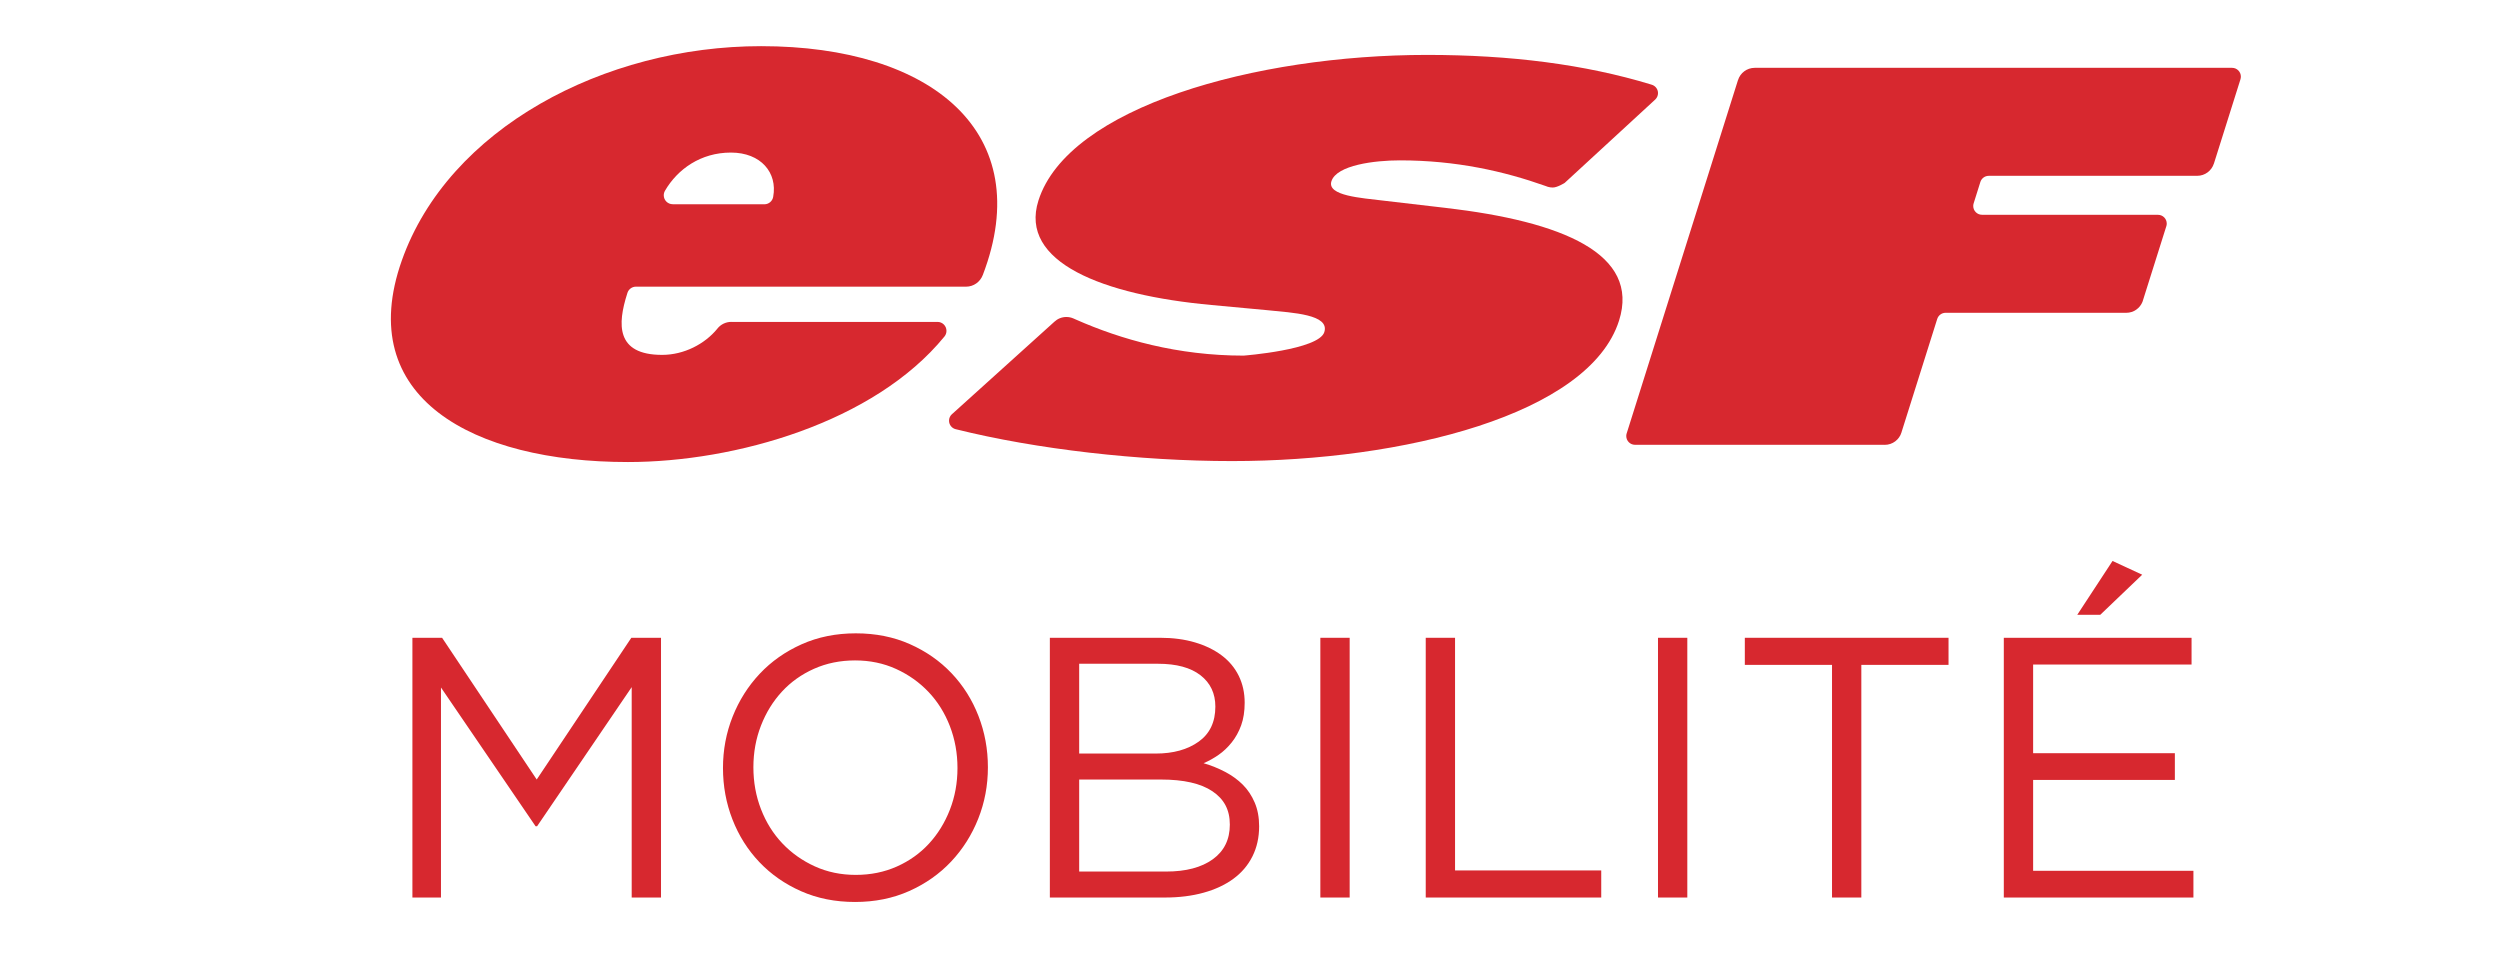
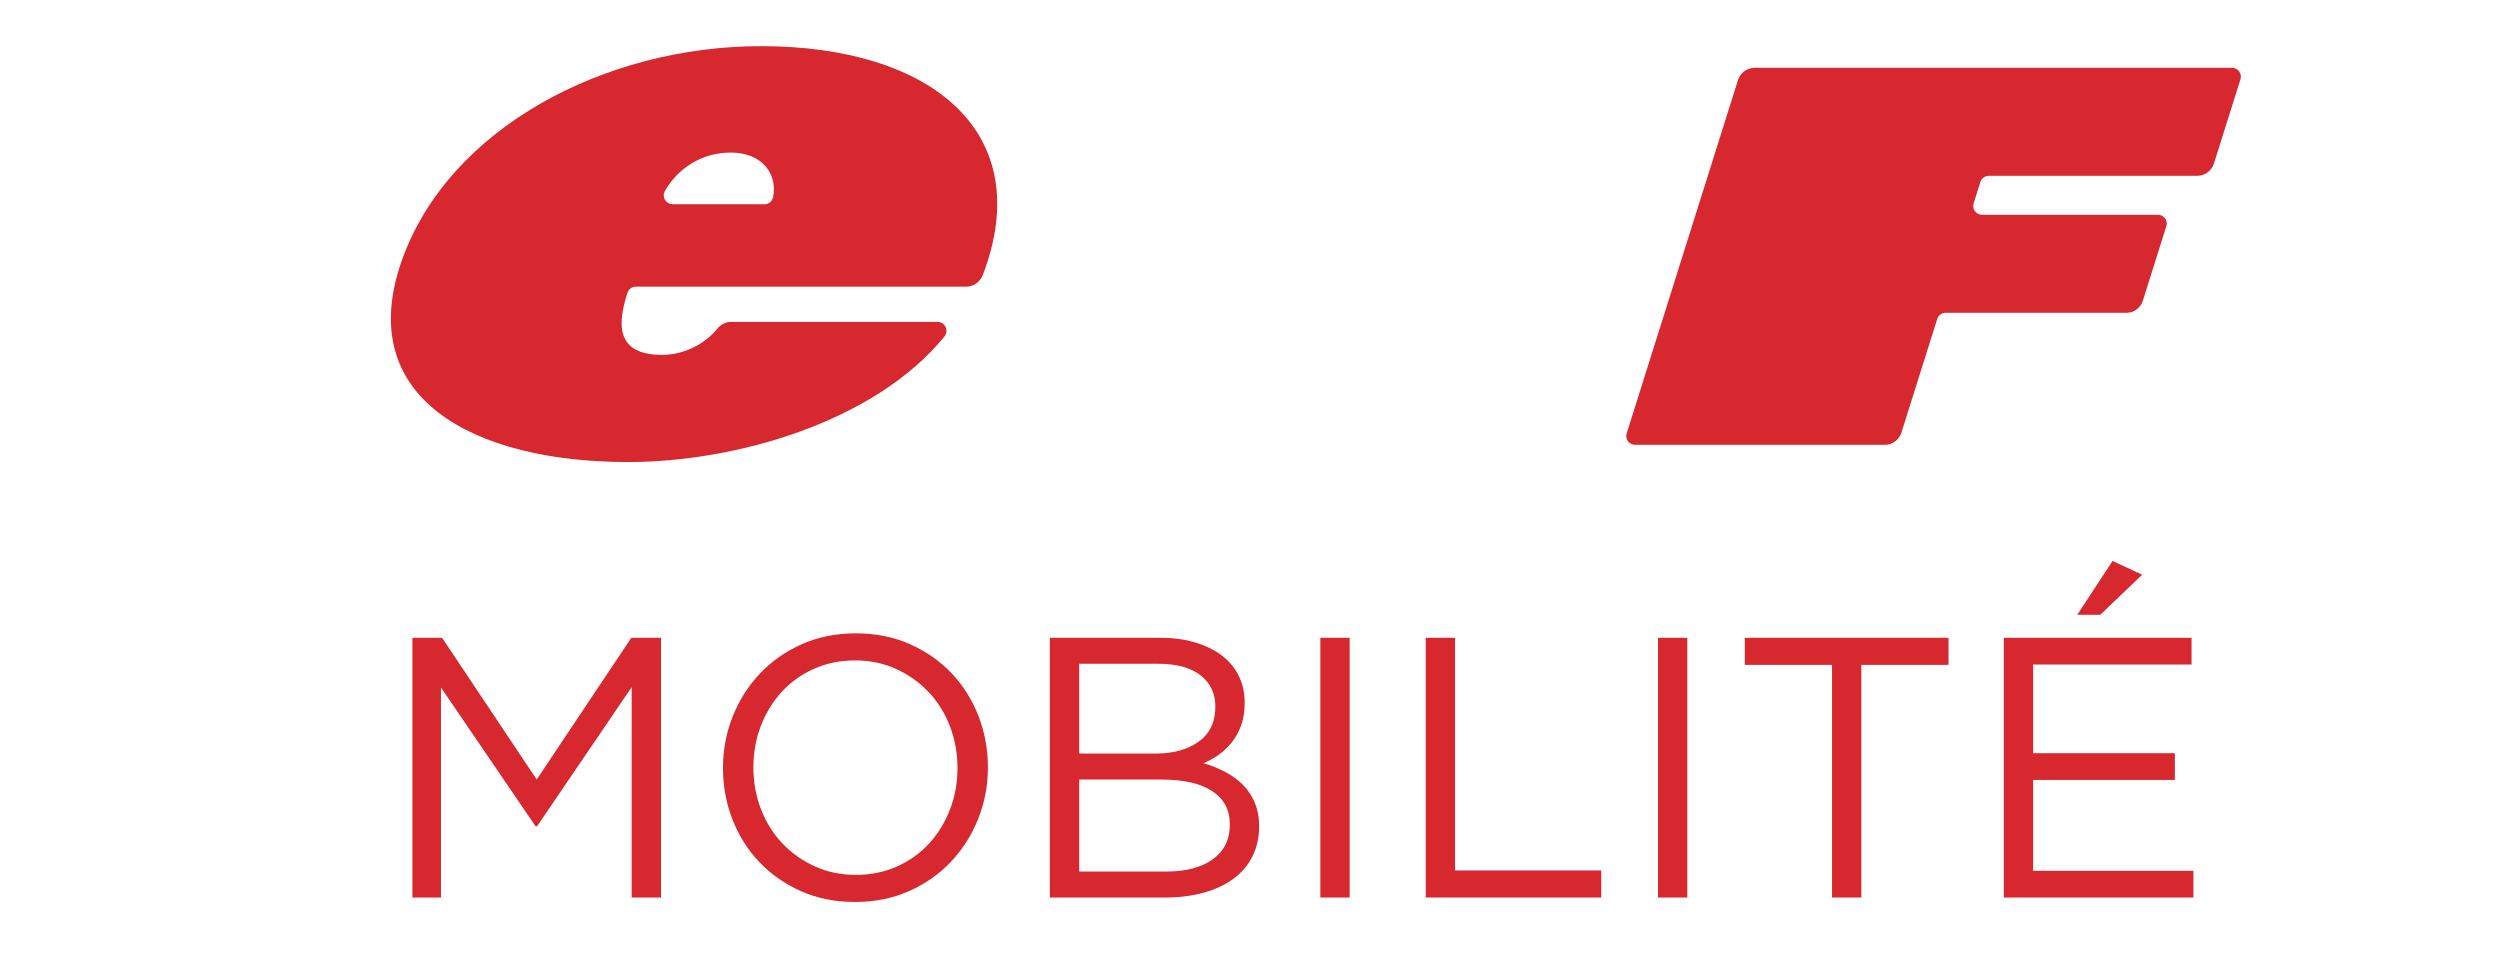
<svg xmlns="http://www.w3.org/2000/svg" id="bloc_marque" viewBox="0 0 3627.81 1389.04">
  <path d="m923.32,416h478.54c11.04,0,20.49-7,24.2-16.74l.09-.13c79.01-206.38-73.52-332.15-321.71-332.15-227.93,0-453.61,119.6-521.34,310.97-70.37,198.99,102.88,292.52,328.09,292.52,155.86,0,357.52-57.59,459.19-182l.17-.18c1.81-2.23,2.89-5.09,2.89-8.19,0-7.17-5.8-12.98-12.96-12.98l-.36.03h-298.86l-.02-.06c-8.1,0-15.32,3.72-20.08,9.56l-.32.44c-18.04,22.1-48.22,37.88-80.03,37.88-67.56,0-64.67-44.9-50.7-88.75l.34-1.15c1.65-5.26,6.57-9.1,12.39-9.1l.49.03Zm198.69-130.64l-.04.43c-1.1,6.06-6.4,10.65-12.76,10.65l-.27-.03h-132.43l-.34-.07c-7.16,0-12.97-5.8-12.97-12.94,0-2.36.61-4.56,1.71-6.45l.13-.28c18.25-31.25,51.85-55.28,95.58-55.28s67.76,29.38,61.4,63.98Z" style="fill:#d7282f;" />
-   <path d="m1386.87,622.83c-5.57-1.34-9.71-6.37-9.71-12.36,0-3.75,1.61-7.09,4.17-9.41l.71-.6,148.09-133.67c4.53-4.23,10.61-6.81,17.3-6.81,3.63,0,7.08.74,10.19,2.11l3.78,1.67c65.29,28.82,147.46,52.28,243.18,52.28,0,0,109-8.33,117.15-34.09,8.19-25.76-45.77-28.04-82.55-31.82l-81.13-7.54c-157.99-14.42-279.56-62.15-251.17-151.53,43.07-135.61,314.75-211.39,563.89-211.39,121.24,0,228.96,13.69,325.01,42.9l.9.3c5.36,1.5,9.29,6.41,9.29,12.24,0,3.51-1.43,6.7-3.72,8.99l-.42.42-129.55,119.27-1.8,1.65s-10.56,6.68-17.16,6.68c-2.53,0-4.96-.36-7.25-1.04l-3.7-1.35c-59.91-21.22-129.19-37.03-211.05-37.03-36.46,0-91.8,6.83-99.28,30.33-6.72,21.19,43.97,24.22,74.68,28.02l90.82,10.6c169.96,19.72,282.66,66.67,251.87,163.63-43.32,136.39-313.86,203.79-561.48,203.79-135.03,0-284.51-17.24-400.48-46.12l-.54-.12Z" style="fill:#d7282f;" />
  <path d="m2823.31,453.9c-5.64,0-10.44,3.69-12.1,8.79l-.15.42-51.66,163.95-.11.44c-3.16,10.43-12.84,18.02-24.29,18.02l-.74-.06h-361.63c-7.03,0-12.72-5.69-12.72-12.72,0-1.25.18-2.51.54-3.66l.12-.32,161.37-512.23.12-.22c3.19-10.35,12.84-17.88,24.25-17.88h692.76c7.01.01,12.71,5.7,12.71,12.73,0,1.38-.22,2.71-.62,3.95l-.05.24-38.33,121.67-.17.4c-3.25,10.25-12.86,17.7-24.19,17.7h-302.16l-.36.03c-5.62,0-10.39,3.66-12.07,8.72l-9.87,31.41c-.36,1.17-.54,2.39-.54,3.66,0,7.02,5.68,12.72,12.71,12.72l.56.06h254.81c7.03,0,12.72,5.68,12.72,12.71,0,1.29-.17,2.53-.54,3.71l-.12.28s-34.01,108.24-34.5,109.46c-3.7,9.4-12.88,16.05-23.61,16.05l-2.67-.02h-259.47Z" style="fill:#d7282f;" />
  <path d="m779.36,1199.03h-2.15l-137.3-201.38v304.76h-41.46v-376.91h43.08l137.3,205.68,137.3-205.68h43.07v376.91h-42.54v-305.3l-137.3,201.92Z" style="fill:#d7282f;" />
  <path d="m1419.57,1188c-9.34,23.51-22.44,44.24-39.31,62.19-16.88,17.95-37.15,32.22-60.84,42.81-23.69,10.58-49.9,15.88-78.61,15.88s-54.84-5.21-78.34-15.62c-23.52-10.41-43.71-24.5-60.57-42.27-16.88-17.77-29.88-38.41-39.04-61.92-9.15-23.51-13.73-48.37-13.73-74.57s4.66-51.06,14-74.57c9.33-23.5,22.43-44.23,39.31-62.19,16.87-17.94,37.15-32.21,60.84-42.81,23.69-10.58,49.89-15.88,78.61-15.88s54.83,5.21,78.34,15.62c23.51,10.42,43.7,24.5,60.57,42.27,16.87,17.77,29.88,38.42,39.04,61.92,9.15,23.52,13.73,48.38,13.73,74.57s-4.67,51.07-14,74.57Zm-41.19-134.34c-7.36-19.02-17.69-35.54-30.96-49.54-13.29-14-28.99-25.12-47.11-33.38-18.13-8.26-37.96-12.38-59.5-12.38s-41.38,4.04-59.5,12.11c-18.13,8.08-33.65,19.12-46.57,33.12-12.92,14-23.07,30.42-30.42,49.27-7.36,18.85-11.04,39.04-11.04,60.57s3.68,41.82,11.04,60.85c7.35,19.03,17.68,35.54,30.96,49.54,13.28,14,28.98,25.13,47.11,33.38,18.12,8.26,37.96,12.38,59.5,12.38s41.37-4.04,59.5-12.11c18.12-8.08,33.65-19.12,46.57-33.12,12.92-14,23.06-30.42,30.42-49.27,7.35-18.85,11.04-39.04,11.04-60.57s-3.69-41.82-11.04-60.85Z" style="fill:#d7282f;" />
  <path d="m1734.15,932.24c15.04,4.49,27.94,10.77,38.69,18.85,10.75,8.08,18.99,17.95,24.73,29.61,5.73,11.67,8.6,24.68,8.6,39.04,0,12.57-1.71,23.51-5.11,32.85-3.4,9.34-7.97,17.59-13.7,24.77-5.73,7.19-12.08,13.19-19.07,18.04-6.98,4.85-14.23,8.88-21.76,12.11,11.11,3.23,21.58,7.46,31.44,12.65,9.85,5.21,18.37,11.4,25.54,18.57,7.17,7.19,12.9,15.8,17.2,25.85,4.3,10.05,6.45,21.54,6.45,34.46,0,16.15-3.23,30.69-9.68,43.61-6.45,12.92-15.68,23.78-27.68,32.58-12,8.8-26.42,15.53-43.27,20.19-16.84,4.67-35.48,7-55.9,7h-167.16v-376.91h160.15c18.63,0,35.46,2.25,50.51,6.73Zm5.32,143.97c16.1-11.53,24.16-28.48,24.16-50.83,0-19.1-7.16-34.25-21.48-45.42-14.32-11.17-34.91-16.76-61.75-16.76h-114.38v130.3h111.15c25.42,0,46.18-5.77,62.29-17.3Zm20.45,170.69c16.47-11.9,24.71-28.66,24.71-50.29s-8.42-37.03-25.25-48.38c-16.83-11.35-41.71-17.03-74.66-17.03h-118.7v133.53h126.22c28.64,0,51.2-5.94,67.68-17.83Z" style="fill:#d7282f;" />
  <path d="m1958.53,925.51v376.91h-42.54v-376.91h42.54Z" style="fill:#d7282f;" />
  <path d="m2068.91,925.51h42.54v337.6h212.14v39.31h-254.68v-376.91Z" style="fill:#d7282f;" />
-   <path d="m2448.5,925.51v376.91h-42.54v-376.91h42.54Z" style="fill:#d7282f;" />
+   <path d="m2448.5,925.51v376.91h-42.54v-376.91Z" style="fill:#d7282f;" />
  <path d="m2701.02,1302.42h-42.53v-337.6h-126.53v-39.31h295.6v39.31h-126.53v337.6Z" style="fill:#d7282f;" />
  <path d="m3180.23,964.27h-229.91v128.69h205.68v38.77h-205.68v131.92h232.61v38.77h-275.15v-376.91h272.45v38.77Zm-165.84-72.15l51.15-78.07,43.07,19.92-60.84,58.15h-33.39Z" style="fill:#d7282f;" />
</svg>